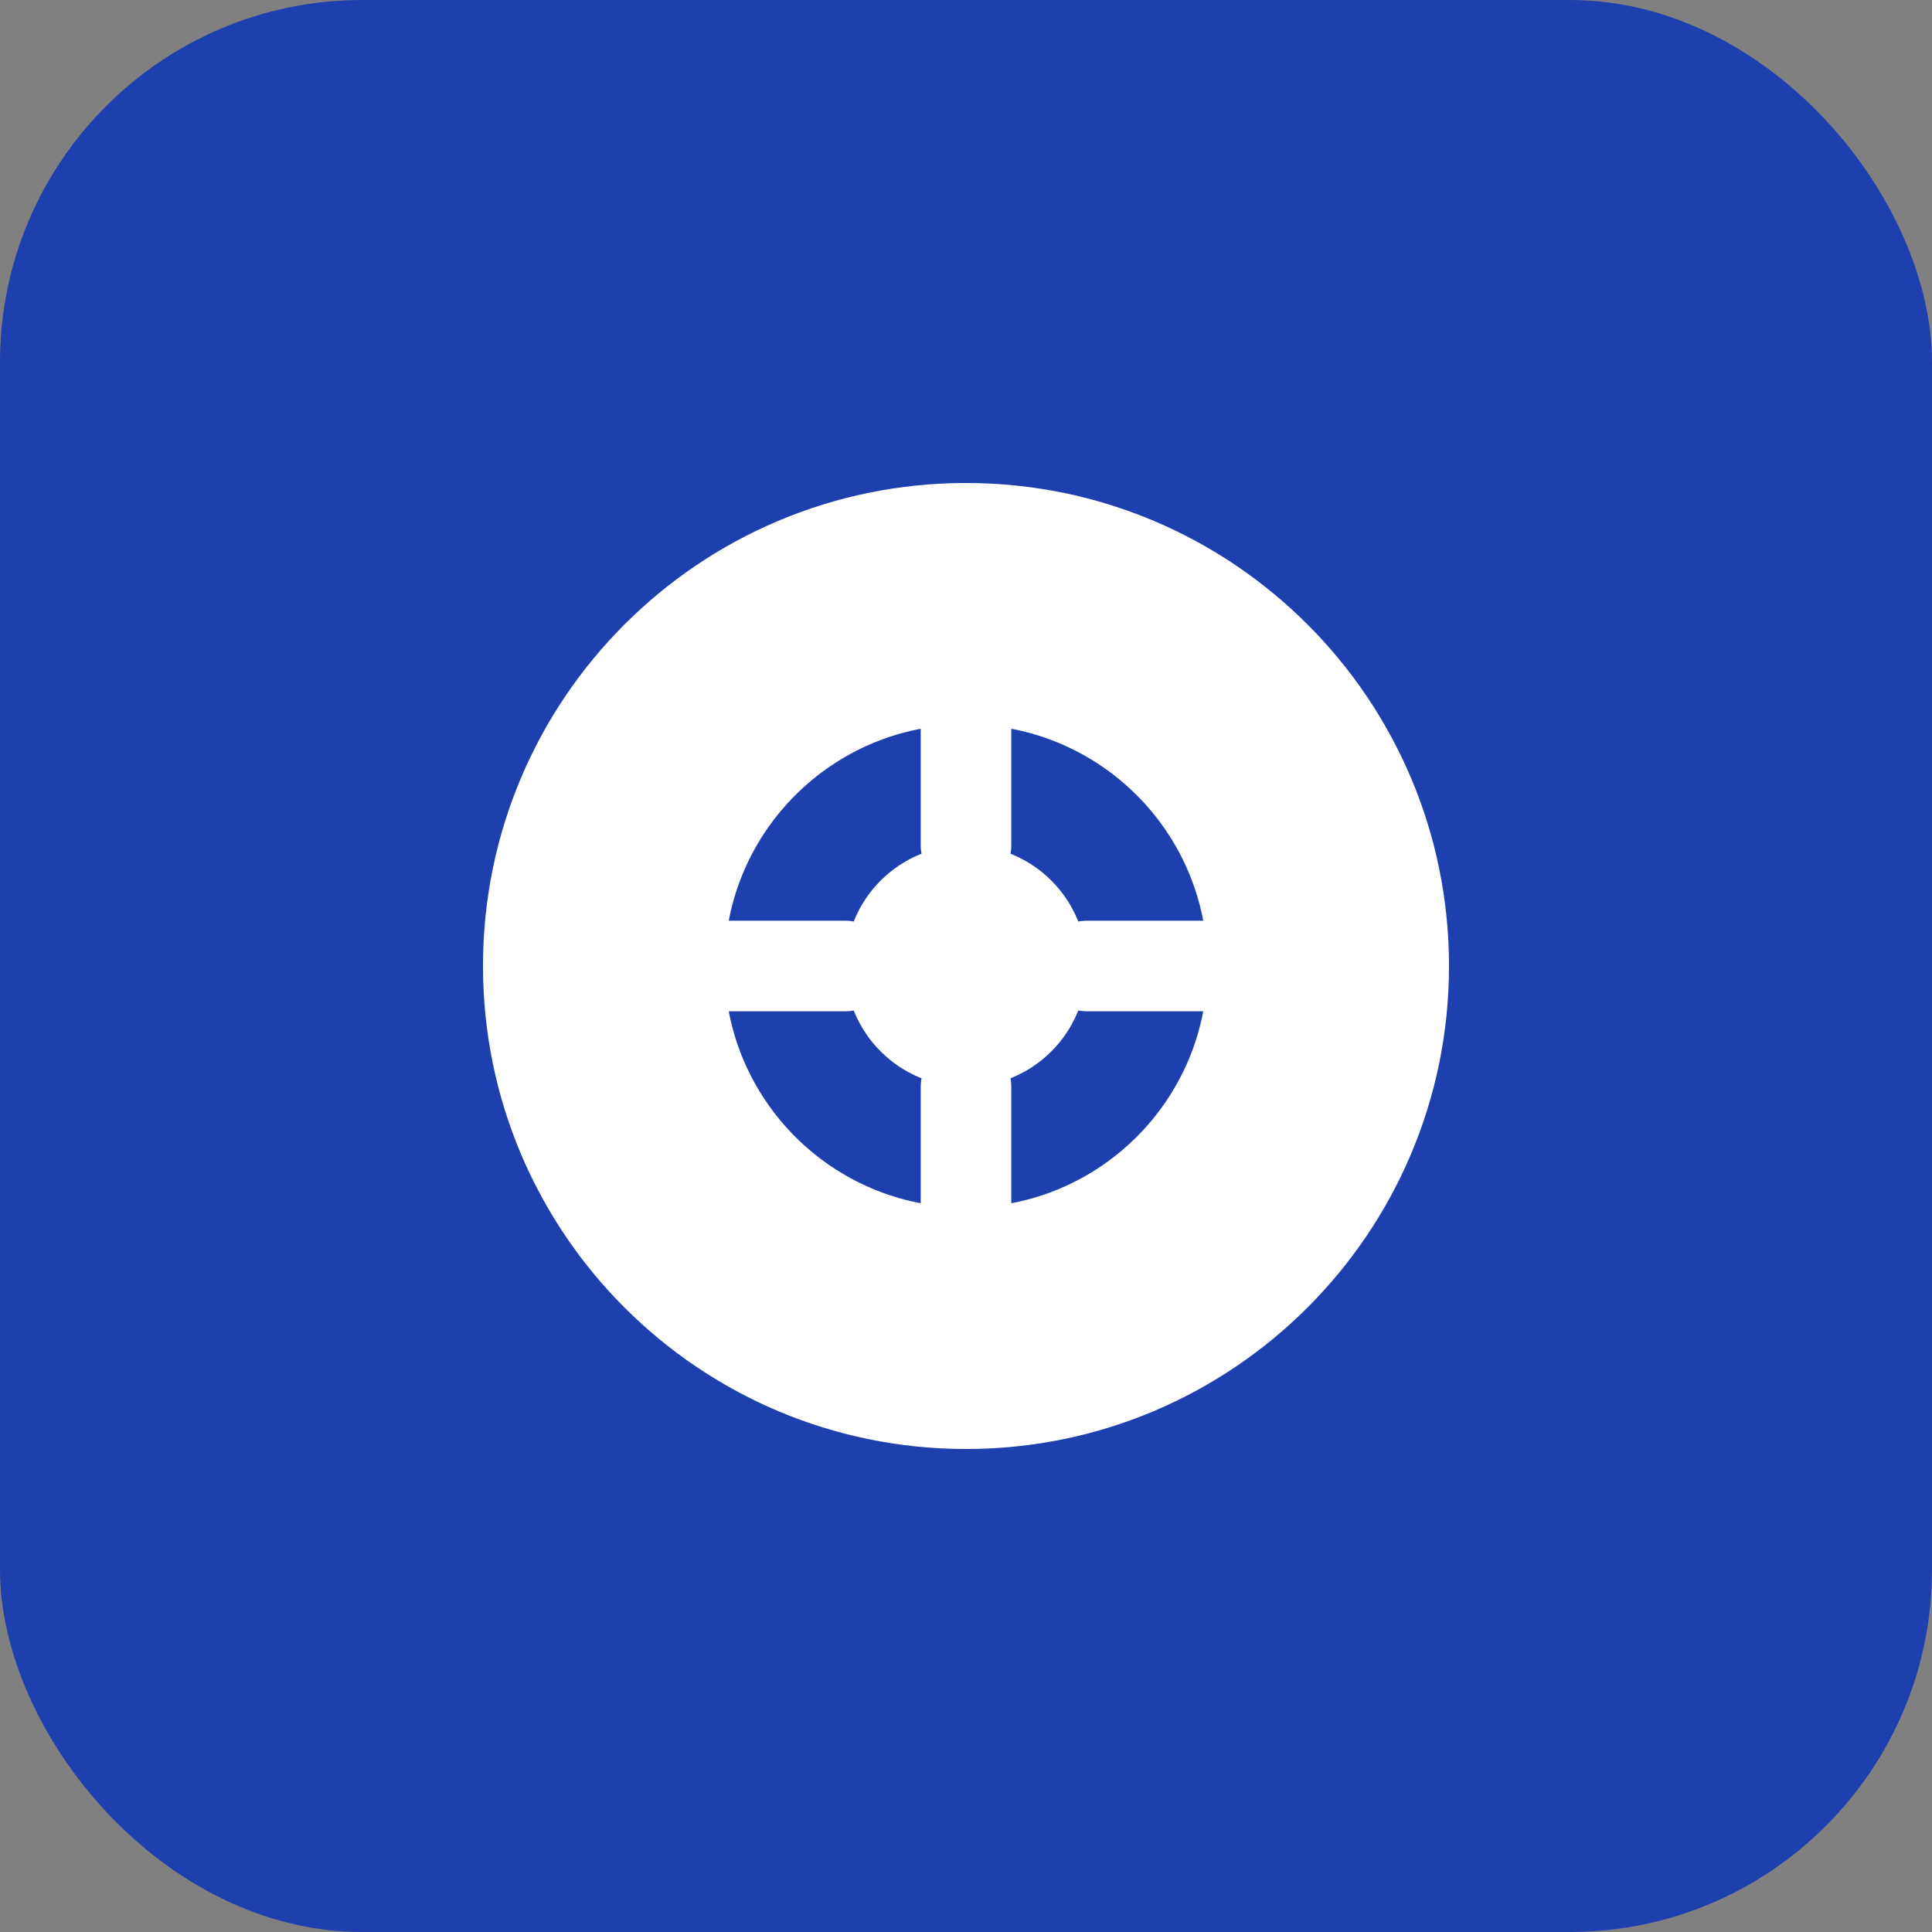
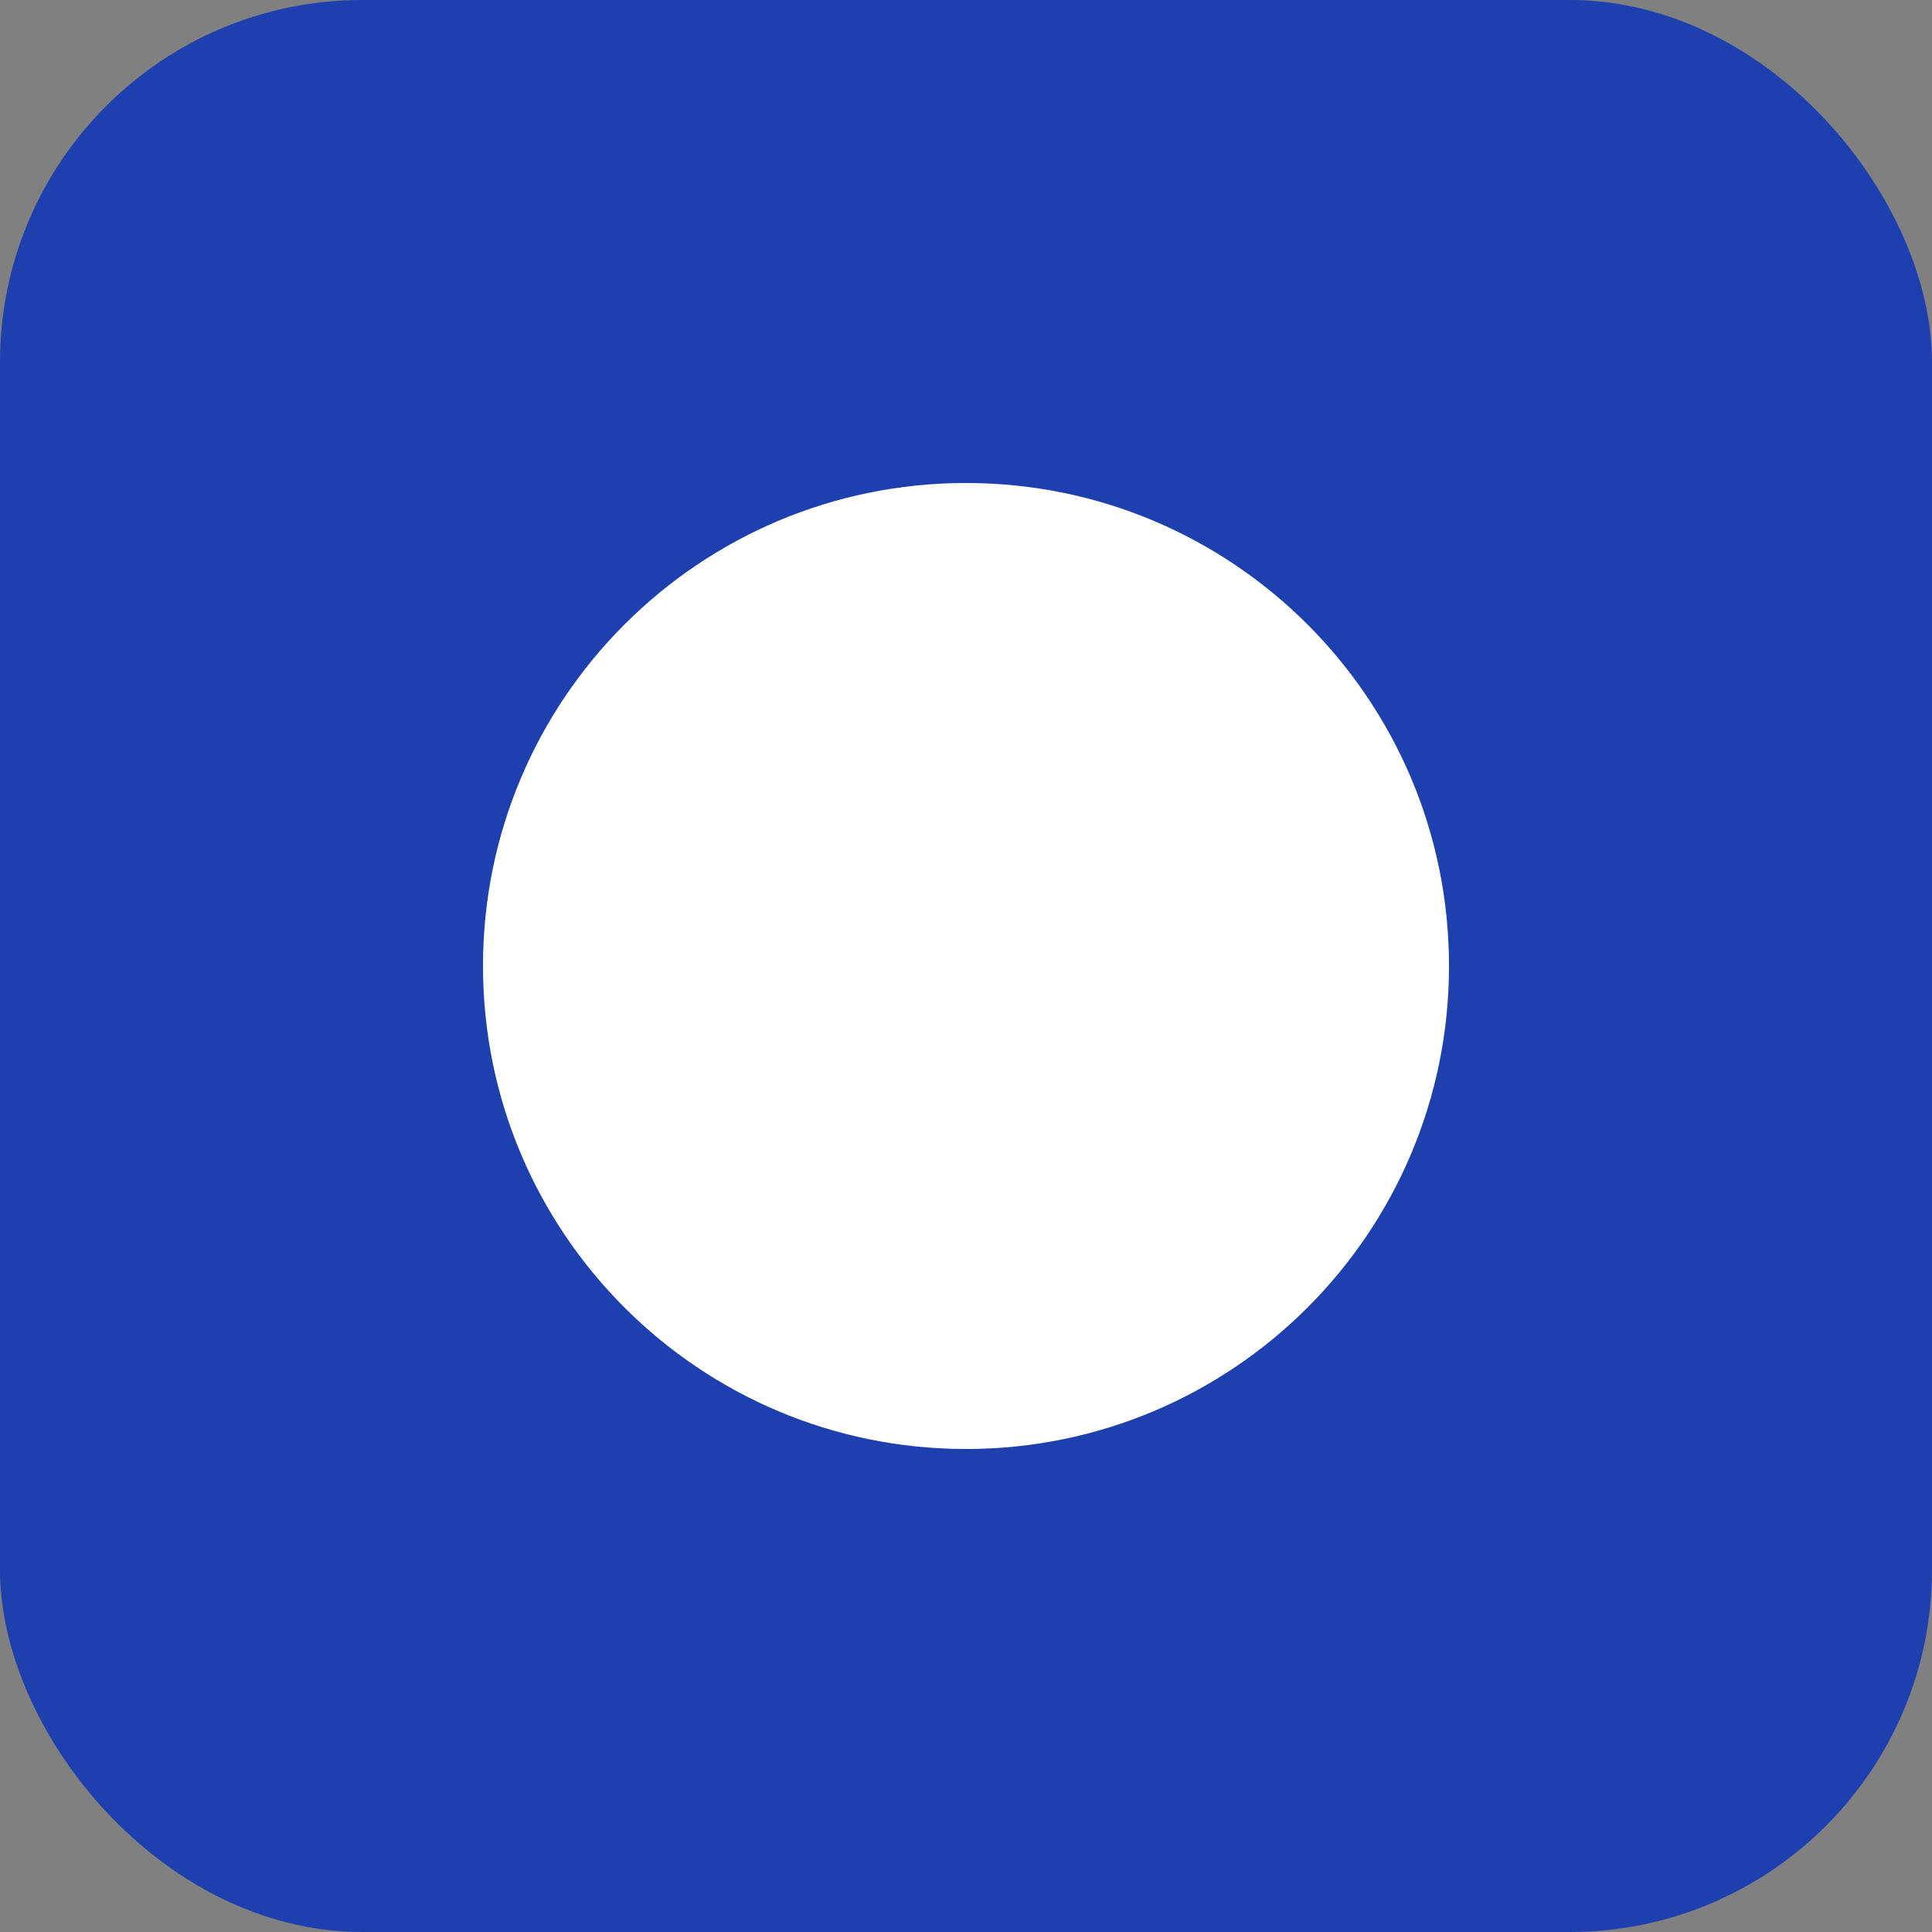
<svg xmlns="http://www.w3.org/2000/svg" width="32" height="32" viewBox="0 0 32 32" fill="none">
  <rect x="0" y="0" width="32" height="32" fill="#808080" stroke="none" />
  <rect width="32" height="32" rx="6" fill="#1e40af" />
  <path d="M16 8C11.582 8 8 11.582 8 16C8 20.418 11.582 24 16 24C20.418 24 24 20.418 24 16C24 11.582 20.418 8 16 8Z" fill="white" />
-   <path d="M16 12C13.791 12 12 13.791 12 16C12 18.209 13.791 20 16 20C18.209 20 20 18.209 20 16C20 13.791 18.209 12 16 12Z" fill="#1e40af" />
  <circle cx="16" cy="16" r="2" fill="white" />
-   <path d="M12 16L14 16" stroke="white" stroke-width="1.5" stroke-linecap="round" />
-   <path d="M18 16L20 16" stroke="white" stroke-width="1.5" stroke-linecap="round" />
  <path d="M16 12L16 14" stroke="white" stroke-width="1.5" stroke-linecap="round" />
  <path d="M16 18L16 20" stroke="white" stroke-width="1.5" stroke-linecap="round" />
</svg>